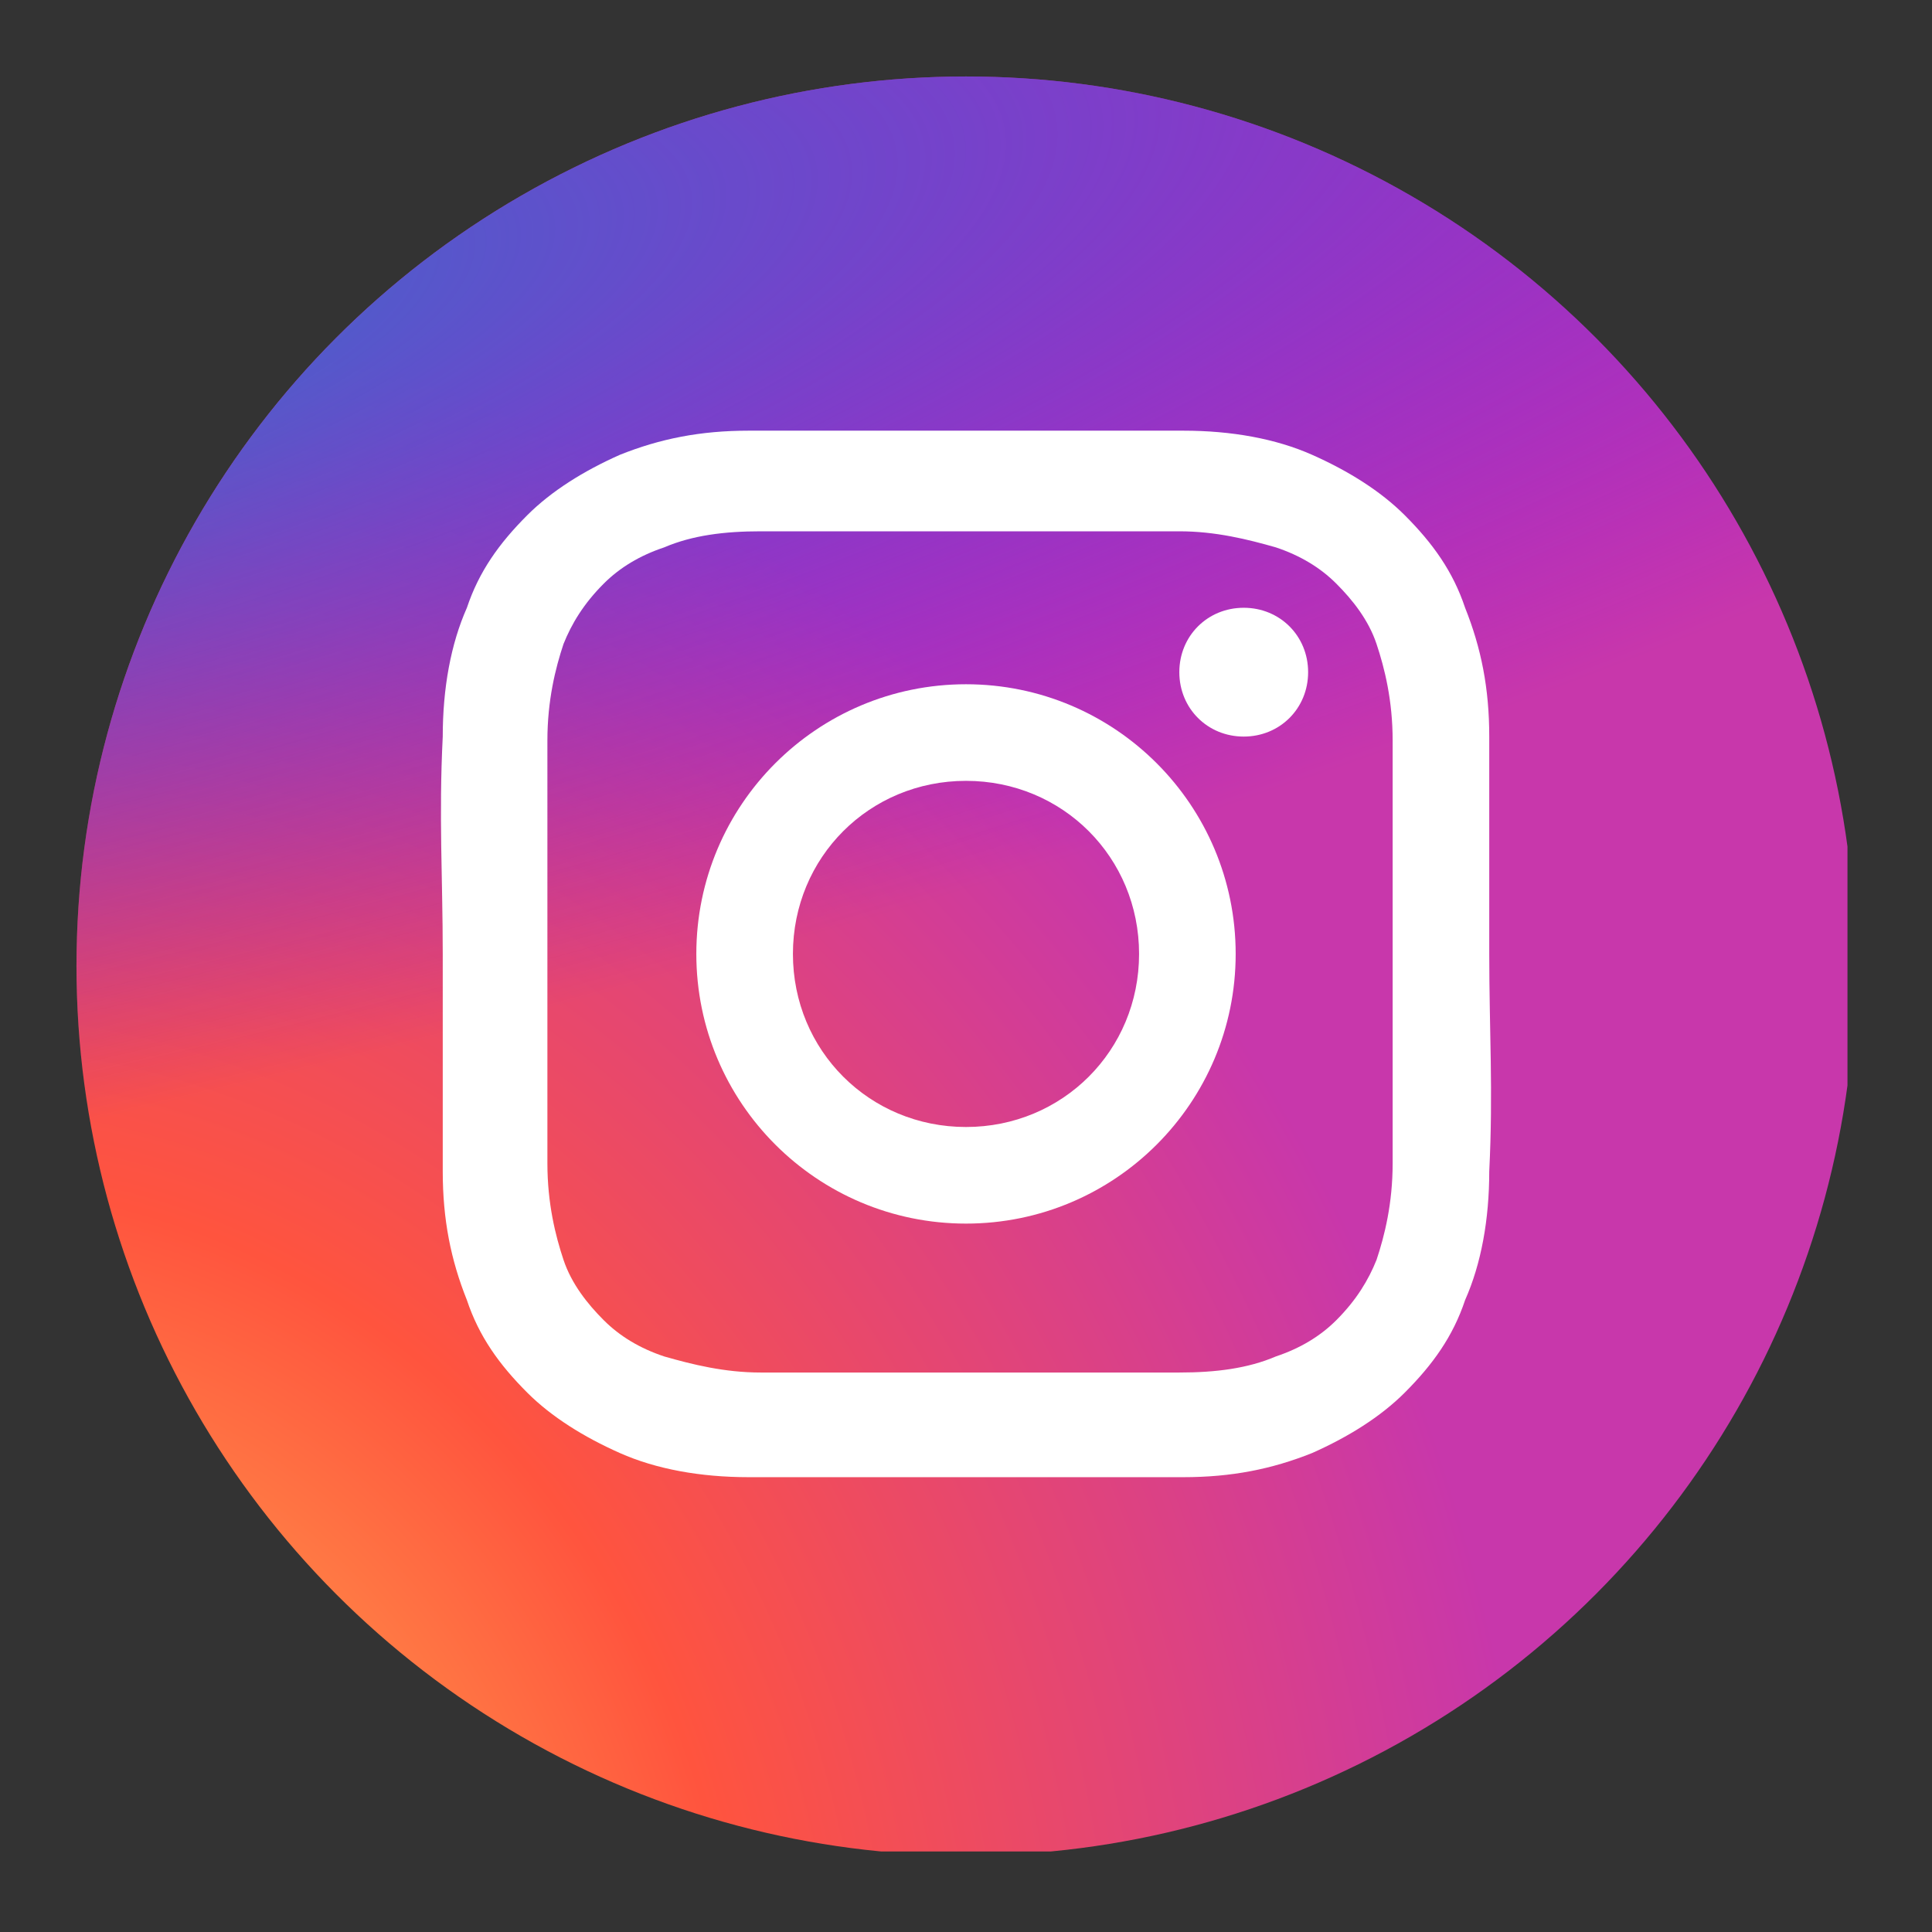
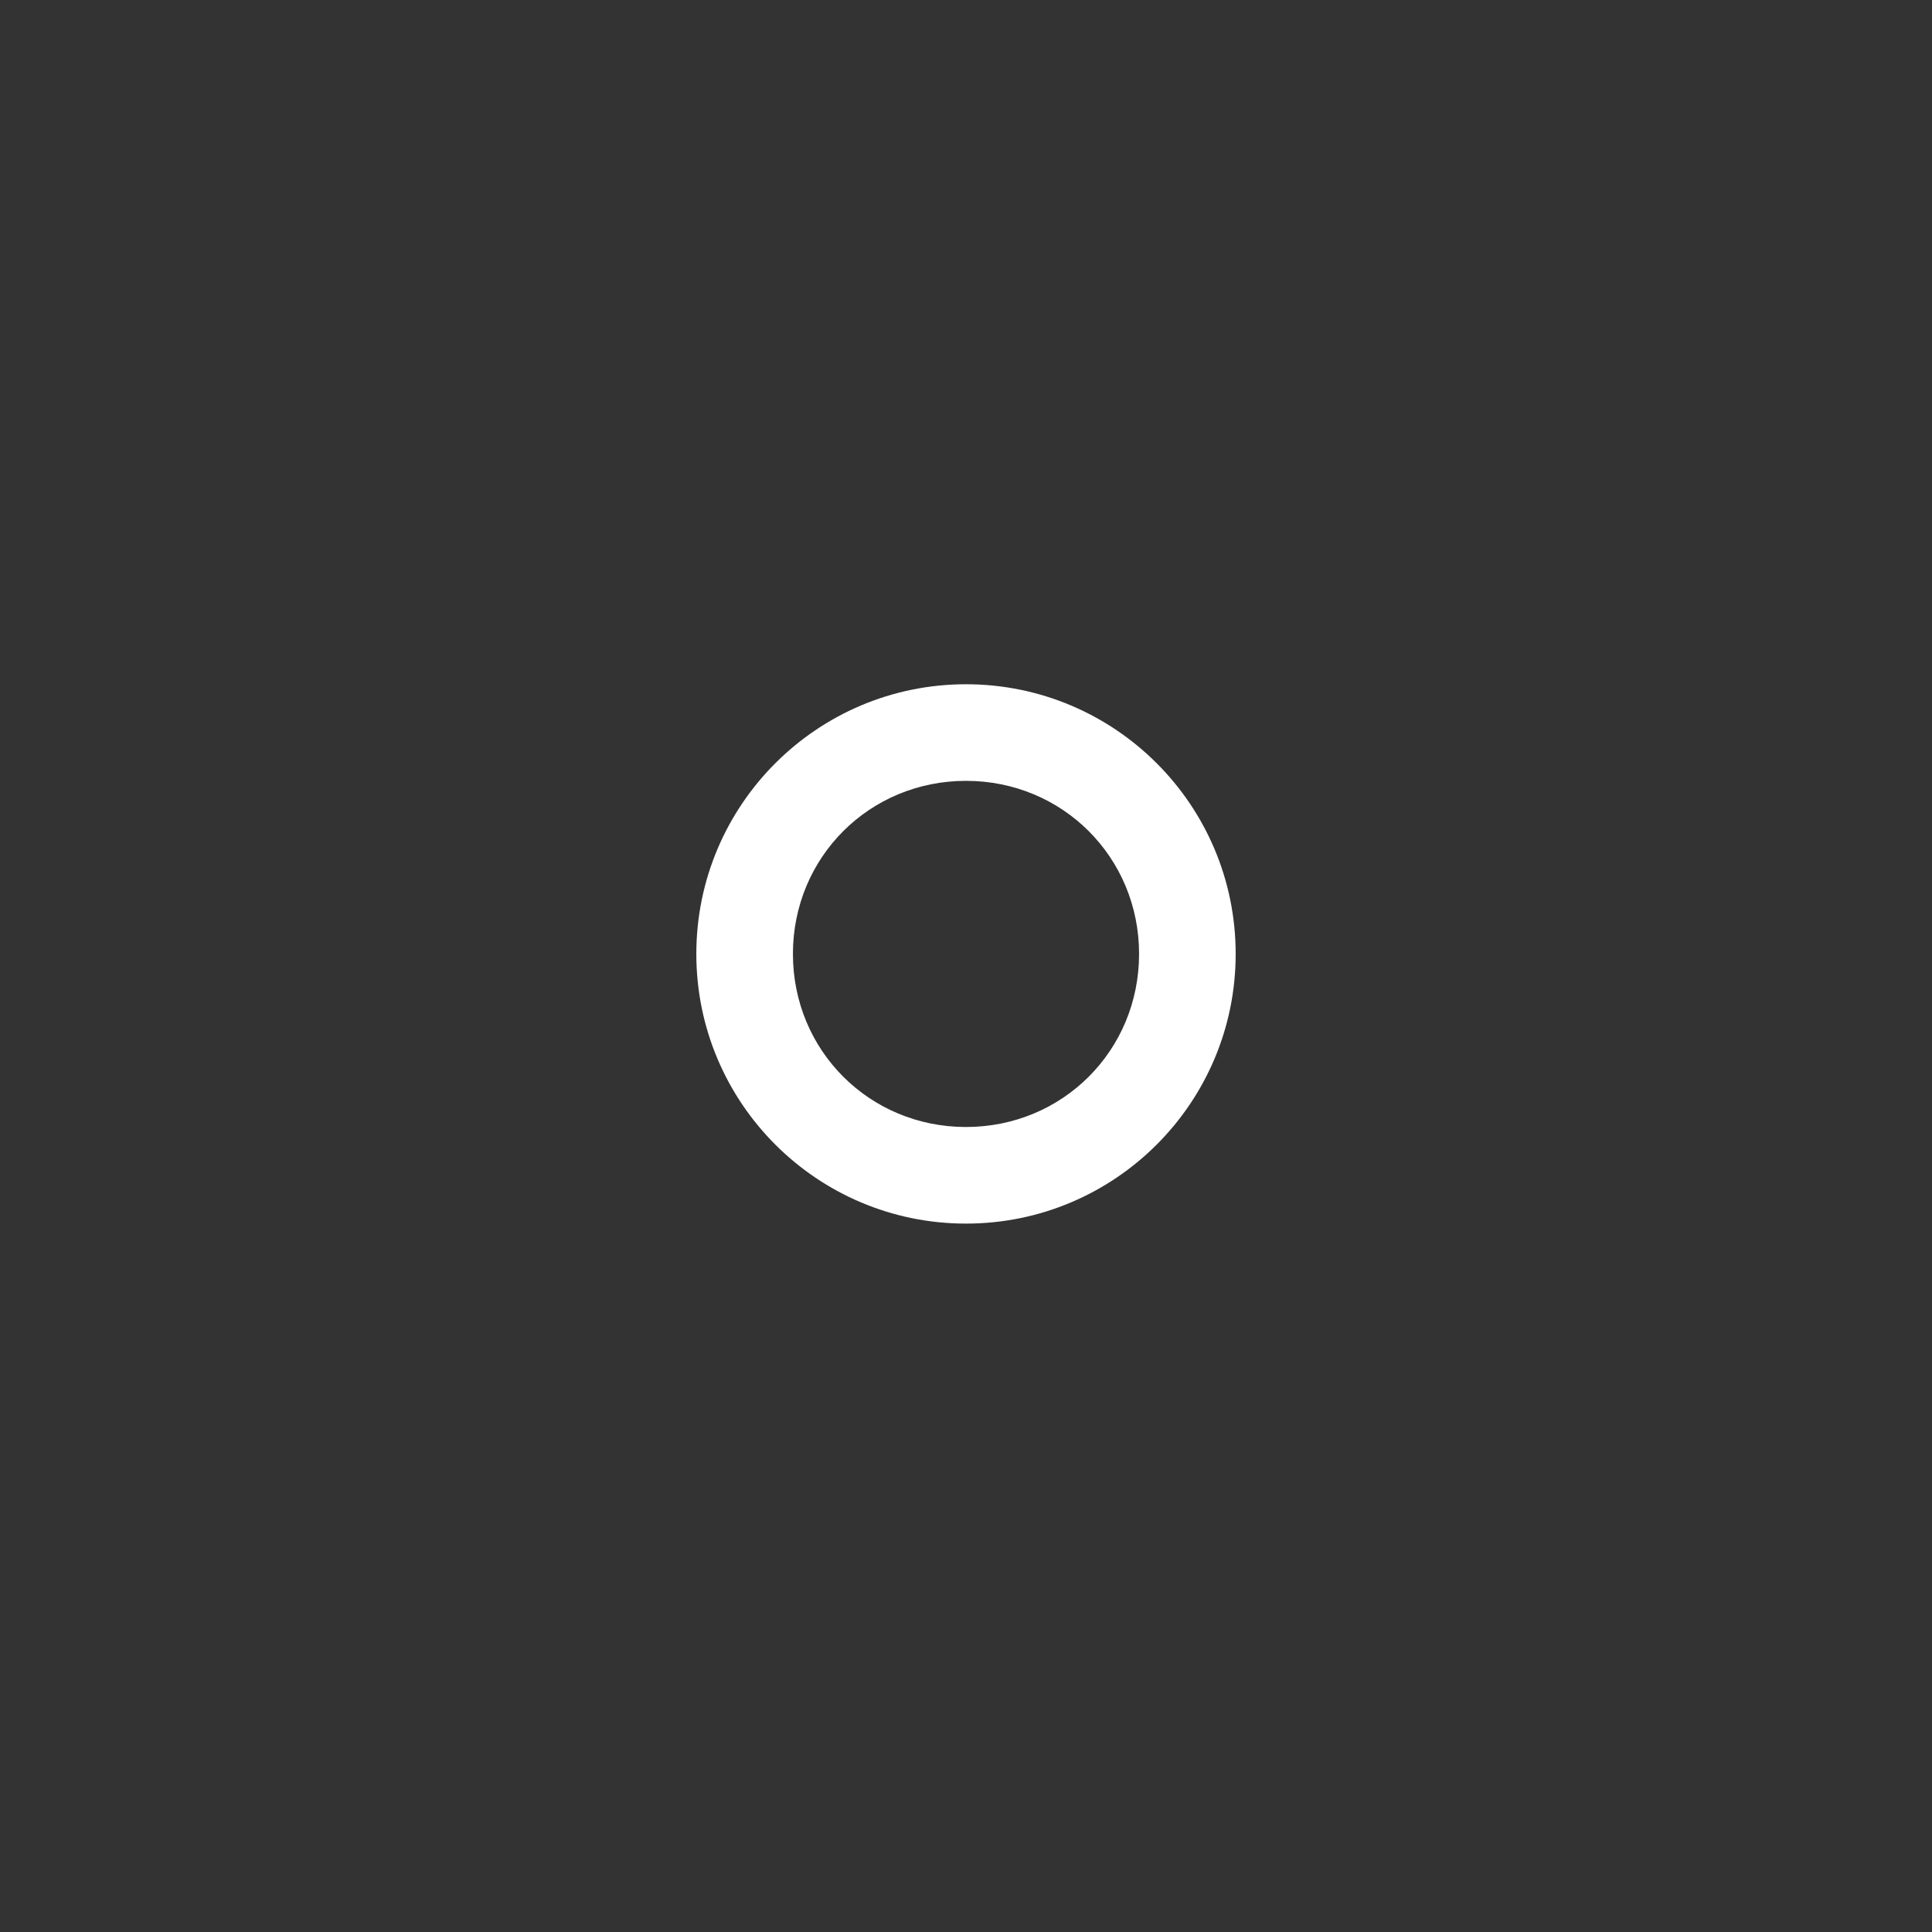
<svg xmlns="http://www.w3.org/2000/svg" id="Layer_1" version="1.1" viewBox="0 0 48 48">
  <rect x="0" y="0" width="48" height="48" fill="#333333" stroke="none" />
  <defs>
    <style>
      .st0 {
        fill: none;
      }

      .st1 {
        fill: url(#radial-gradient);
      }

      .st2 {
        fill: #fff;
      }

      .st3 {
        fill: url(#radial-gradient1);
      }

      .st4 {
        clip-path: url(#clippath);
      }
    </style>
    <clipPath id="clippath">
-       <circle class="st0" cx="24" cy="24" r="22.1" />
-     </clipPath>
+       </clipPath>
    <radialGradient id="radial-gradient" cx="-118.1" cy="-344.3" fx="-118.1" fy="-344.3" r="22.1" gradientTransform="translate(-621.2 -184.7) rotate(-90) scale(2 -1.8)" gradientUnits="userSpaceOnUse">
      <stop offset="0" stop-color="#fd5" />
      <stop offset="0" stop-color="#fd5" />
      <stop offset=".5" stop-color="#ff543e" />
      <stop offset="1" stop-color="#c837ab" />
    </radialGradient>
    <radialGradient id="radial-gradient1" cx="303.4" cy="-111.8" fx="303.4" fy="-111.8" r="22.1" gradientTransform="translate(342.2 -338.7) rotate(78.7) scale(.9 -3.7)" gradientUnits="userSpaceOnUse">
      <stop offset="0" stop-color="#3771c8" />
      <stop offset=".1" stop-color="#3771c8" />
      <stop offset="1" stop-color="#60f" stop-opacity="0" />
    </radialGradient>
  </defs>
  <g class="st4">
-     <path class="st1" d="M24,1.9c-9.2,0-11.9,0-12.4,0-1.9.2-3.1.5-4.4,1.1-1,.5-1.8,1.1-2.5,1.9-1.4,1.5-2.3,3.2-2.6,5.4-.1,1-.2,1.2-.2,6.5,0,1.8,0,4.1,0,7.2,0,9.2,0,11.9,0,12.4.2,1.8.4,3,1.1,4.3,1.2,2.4,3.4,4.2,6,4.9.9.2,1.9.4,3.2.4.5,0,6.1,0,11.7,0s11.2,0,11.7,0c1.5,0,2.4-.2,3.3-.4,2.6-.7,4.8-2.5,6-4.9.6-1.2.9-2.4,1-4.2,0-.4,0-6.4,0-12.5s0-12.1,0-12.5c-.1-1.8-.4-3-1.1-4.2-.5-1-1.1-1.8-1.9-2.6-1.5-1.4-3.2-2.2-5.4-2.6-1-.1-1.2-.2-6.5-.2h-7.2Z" />
    <path class="st3" d="M24,1.9c-9.2,0-11.9,0-12.4,0-1.9.2-3.1.5-4.4,1.1-1,.5-1.8,1.1-2.5,1.9-1.4,1.5-2.3,3.2-2.6,5.4-.1,1-.2,1.2-.2,6.5,0,1.8,0,4.1,0,7.2,0,9.2,0,11.9,0,12.4.2,1.8.4,3,1.1,4.3,1.2,2.4,3.4,4.2,6,4.9.9.2,1.9.4,3.2.4.5,0,6.1,0,11.7,0s11.2,0,11.7,0c1.5,0,2.4-.2,3.3-.4,2.6-.7,4.8-2.5,6-4.9.6-1.2.9-2.4,1-4.2,0-.4,0-6.4,0-12.5s0-12.1,0-12.5c-.1-1.8-.4-3-1.1-4.2-.5-1-1.1-1.8-1.9-2.6-1.5-1.4-3.2-2.2-5.4-2.6-1-.1-1.2-.2-6.5-.2h-7.2Z" />
  </g>
-   <path class="st2" d="M37,23.6c0-.4,0-.8,0-1.2,0-1.3,0-2.5,0-4.1,0-1.2-.2-2.2-.6-3.2-.3-.9-.8-1.6-1.5-2.3-.6-.6-1.4-1.1-2.3-1.5-.9-.4-2-.6-3.2-.6-1.1,0-3,0-5.4,0-2.4,0-4.3,0-5.4,0-1.2,0-2.2.2-3.2.6-.9.4-1.7.9-2.3,1.5-.7.7-1.2,1.4-1.5,2.3-.4.9-.6,2-.6,3.2-.1,2,0,3.5,0,5.4h0c0,.4,0,.8,0,1.3,0,1.3,0,2.5,0,4.1,0,1.2.2,2.2.6,3.2.3.9.8,1.6,1.5,2.3.6.6,1.4,1.1,2.3,1.5.9.4,2,.6,3.2.6,1.1,0,3,0,5.4,0,2.4,0,4.3,0,5.4,0,1.2,0,2.2-.2,3.2-.6.9-.4,1.7-.9,2.3-1.5.7-.7,1.2-1.4,1.5-2.3.4-.9.6-2,.6-3.2.1-2,0-3.5,0-5.4h0ZM34.6,28.9h0c0,1-.2,1.8-.4,2.4h0s0,0,0,0c-.2.5-.5,1-1,1.5h0s0,0,0,0c-.4.4-.9.7-1.5.9h0c-.7.3-1.5.4-2.4.4h0s0,0,0,0c-.8,0-2.2,0-4.1,0s-.7,0-1.1,0h0c-.4,0-.7,0-1.1,0-1.9,0-3.3,0-4.1,0h0s0,0,0,0c-.9,0-1.7-.2-2.4-.4h0c-.6-.2-1.1-.5-1.5-.9h0s0,0,0,0c-.4-.4-.8-.9-1-1.5h0s0,0,0,0c-.2-.6-.4-1.4-.4-2.4h0c0-1.4,0-2.6,0-3.8s0-1,0-1.5c0-.5,0-1,0-1.5,0-1.2,0-2.3,0-3.7h0c0-1,.2-1.8.4-2.4h0s0,0,0,0c.2-.5.5-1,1-1.5h0s0,0,0,0c.4-.4.9-.7,1.5-.9h0c.7-.3,1.5-.4,2.4-.4h0s0,0,0,0c.8,0,2.2,0,4.1,0s.7,0,1.1,0h0c.4,0,.7,0,1.1,0,1.9,0,3.3,0,4.1,0h0s0,0,0,0c.9,0,1.7.2,2.4.4h0c.6.2,1.1.5,1.5.9h0s0,0,0,0c.4.4.8.9,1,1.5h0s0,0,0,0c.2.6.4,1.4.4,2.4h0c0,1.4,0,2.6,0,3.8s0,1,0,1.5c0,.5,0,1,0,1.5,0,1.2,0,2.3,0,3.7h0Z" />
  <path class="st2" d="M24,17c-3.7,0-6.7,3-6.7,6.7s3,6.7,6.7,6.7,6.7-3,6.7-6.7-3-6.7-6.7-6.7ZM24,28c-2.4,0-4.3-1.9-4.3-4.3s1.9-4.3,4.3-4.3,4.3,1.9,4.3,4.3-1.9,4.3-4.3,4.3Z" />
-   <path class="st2" d="M30.9,15.1c-.9,0-1.6.7-1.6,1.6s.7,1.6,1.6,1.6,1.6-.7,1.6-1.6-.7-1.6-1.6-1.6Z" />
</svg>